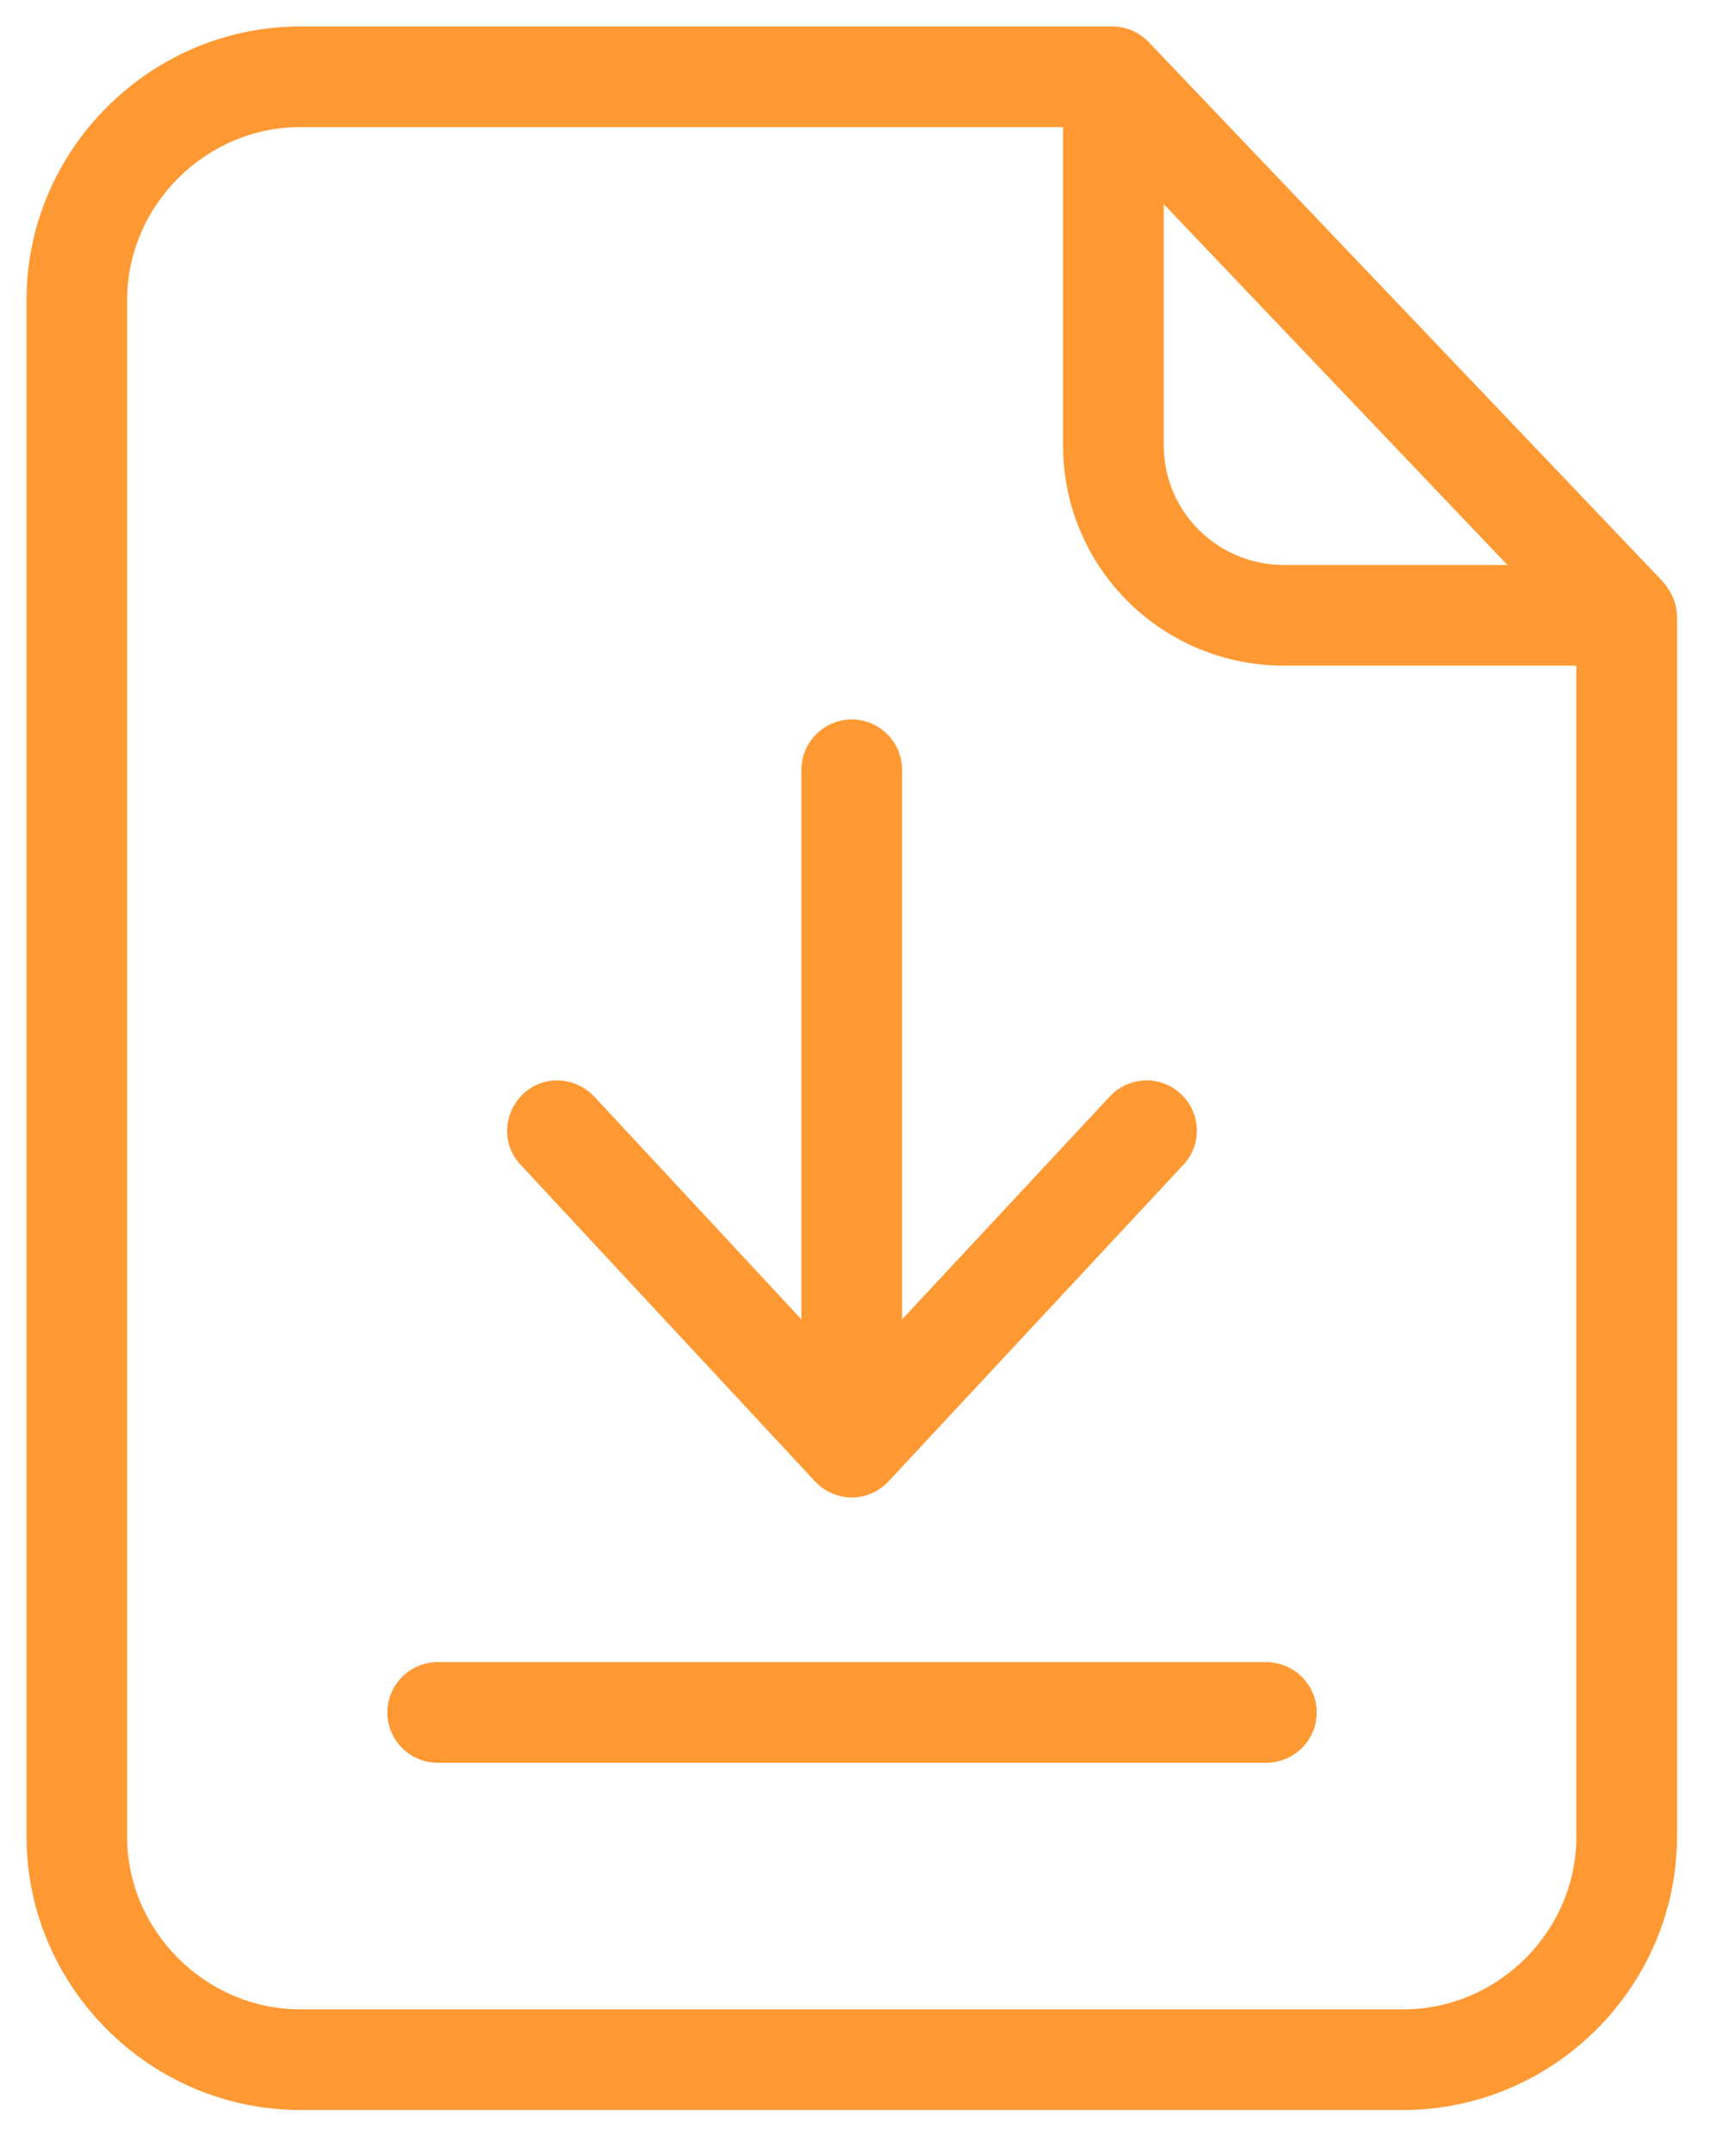
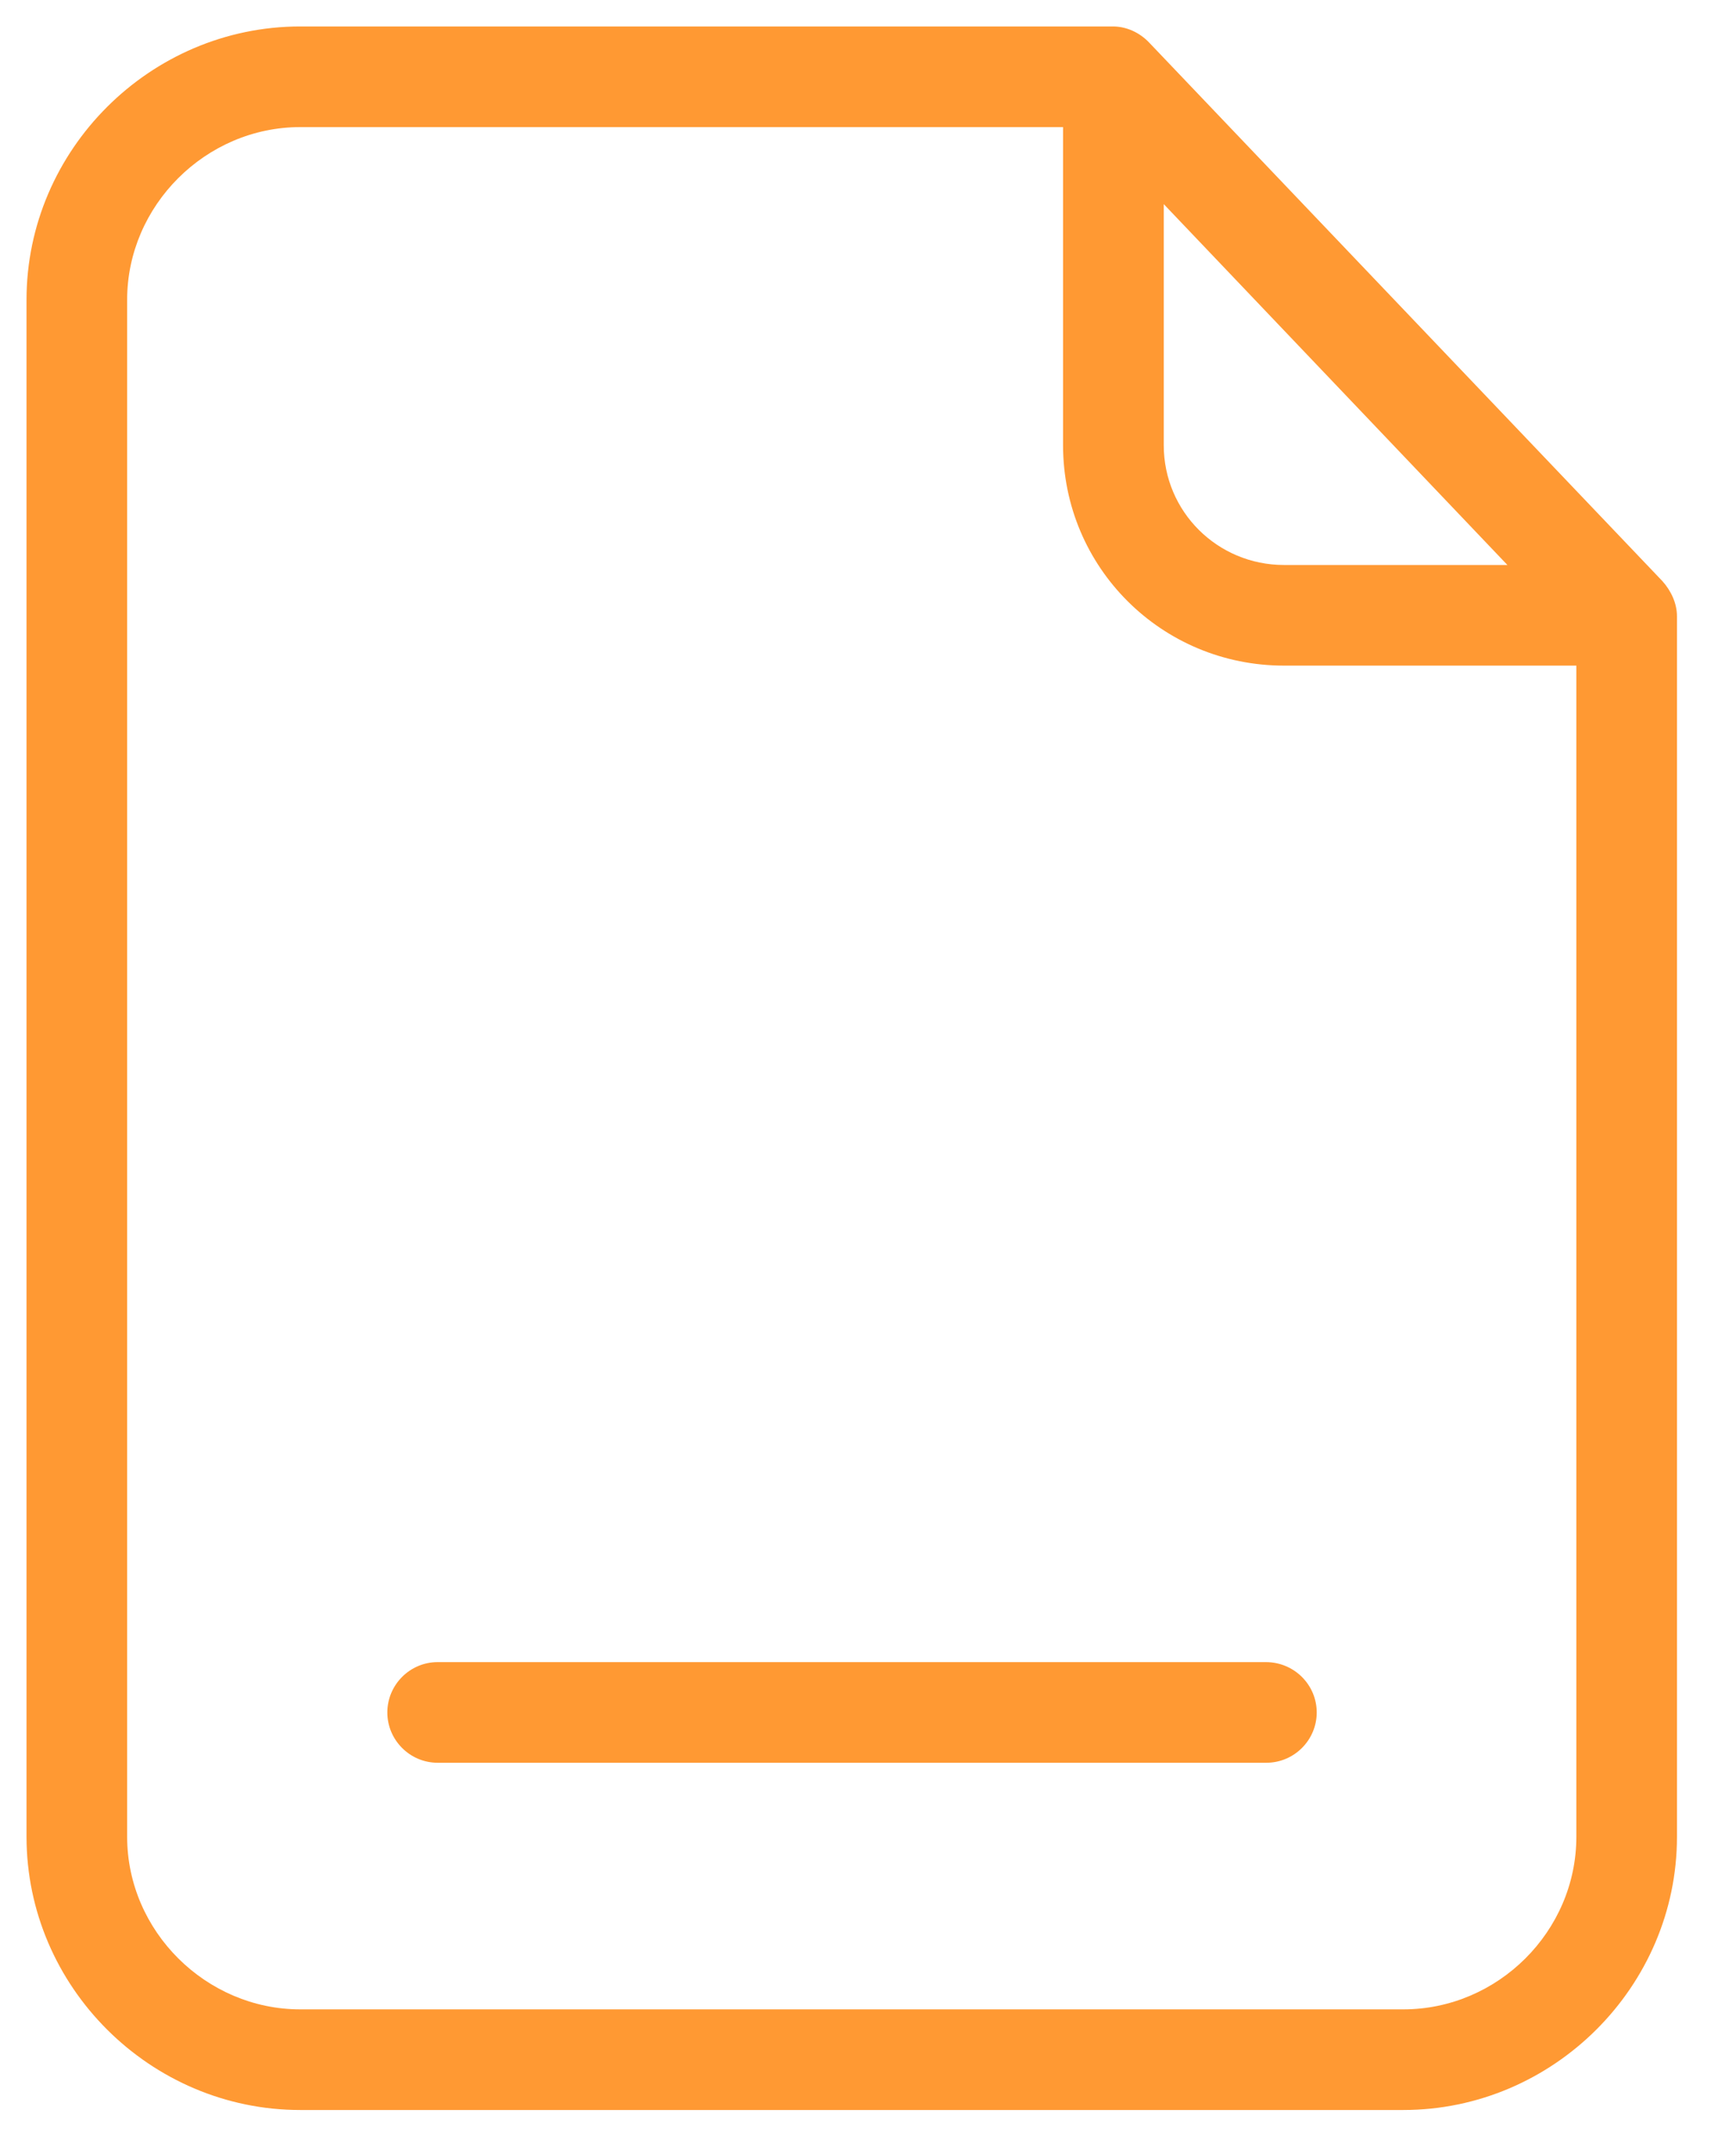
<svg xmlns="http://www.w3.org/2000/svg" width="25" height="31" viewBox="0 0 25 31" fill="none">
  <path fill-rule="evenodd" clip-rule="evenodd" d="M16.549 0.613C16.411 0.468 16.222 0.381 16.027 0.381H4.324C2.164 0.381 0.382 2.157 0.382 4.316V26.446C0.382 28.606 2.164 30.381 4.324 30.381H20.208C22.367 30.381 24.15 28.606 24.15 26.446V8.874C24.15 8.685 24.063 8.504 23.94 8.367L16.549 0.613ZM16.759 2.939L21.708 8.135H18.491C17.534 8.135 16.759 7.367 16.759 6.41V2.939ZM4.324 28.932H20.208C21.57 28.932 22.701 27.809 22.701 26.446V9.584H18.491C16.73 9.584 15.309 8.171 15.309 6.41V1.83H4.324C2.962 1.83 1.831 2.961 1.831 4.316V26.446C1.831 27.809 2.969 28.932 4.324 28.932Z" fill="#FF9933" />
  <path d="M18.23 23.932H6.302C5.904 23.932 5.578 24.258 5.578 24.657C5.578 25.055 5.904 25.381 6.302 25.381H18.237C18.636 25.381 18.962 25.055 18.962 24.657C18.962 24.258 18.636 23.932 18.23 23.932Z" fill="#FF9933" />
-   <path d="M11.737 21.33C11.875 21.475 12.063 21.562 12.266 21.562C12.469 21.562 12.657 21.475 12.795 21.33L17.041 16.772C17.317 16.482 17.295 16.019 17.005 15.751C16.715 15.475 16.251 15.497 15.983 15.787L12.991 18.997V11.084C12.991 10.685 12.664 10.359 12.266 10.359C11.867 10.359 11.541 10.685 11.541 11.084V18.997L8.556 15.787C8.28 15.497 7.824 15.475 7.534 15.751C7.244 16.026 7.223 16.483 7.498 16.772L11.737 21.33Z" fill="#FF9933" />
</svg>